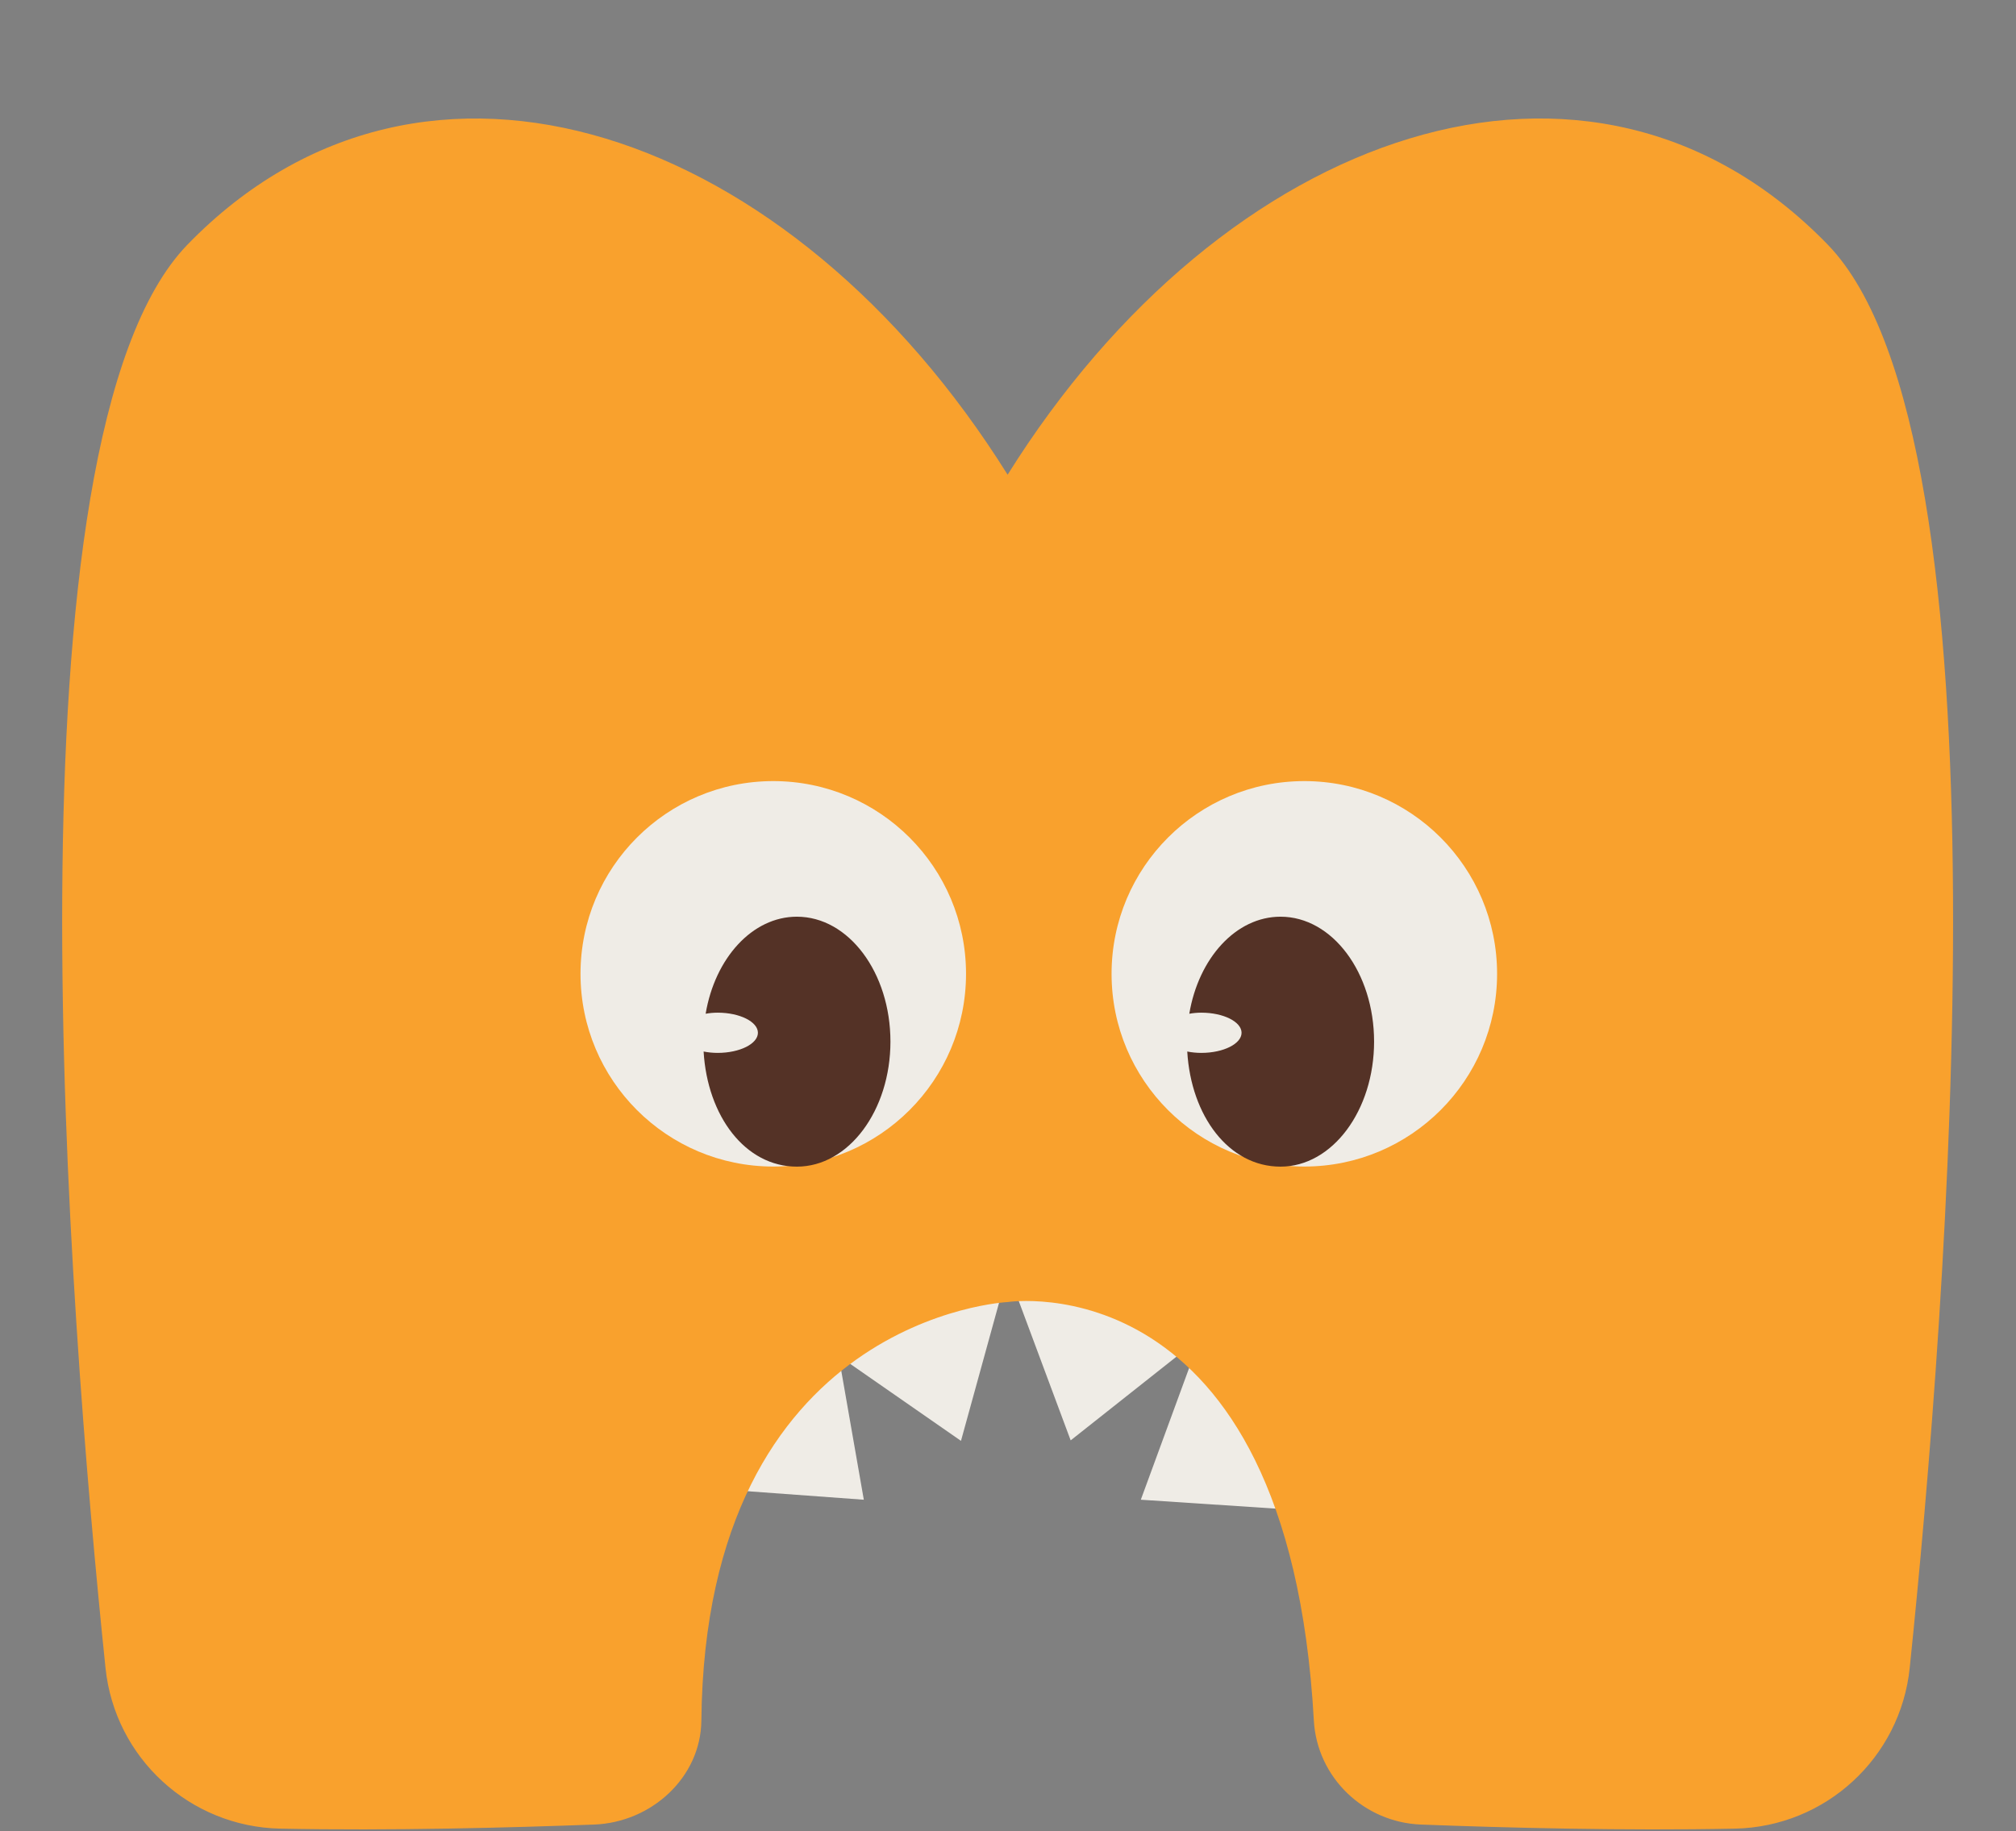
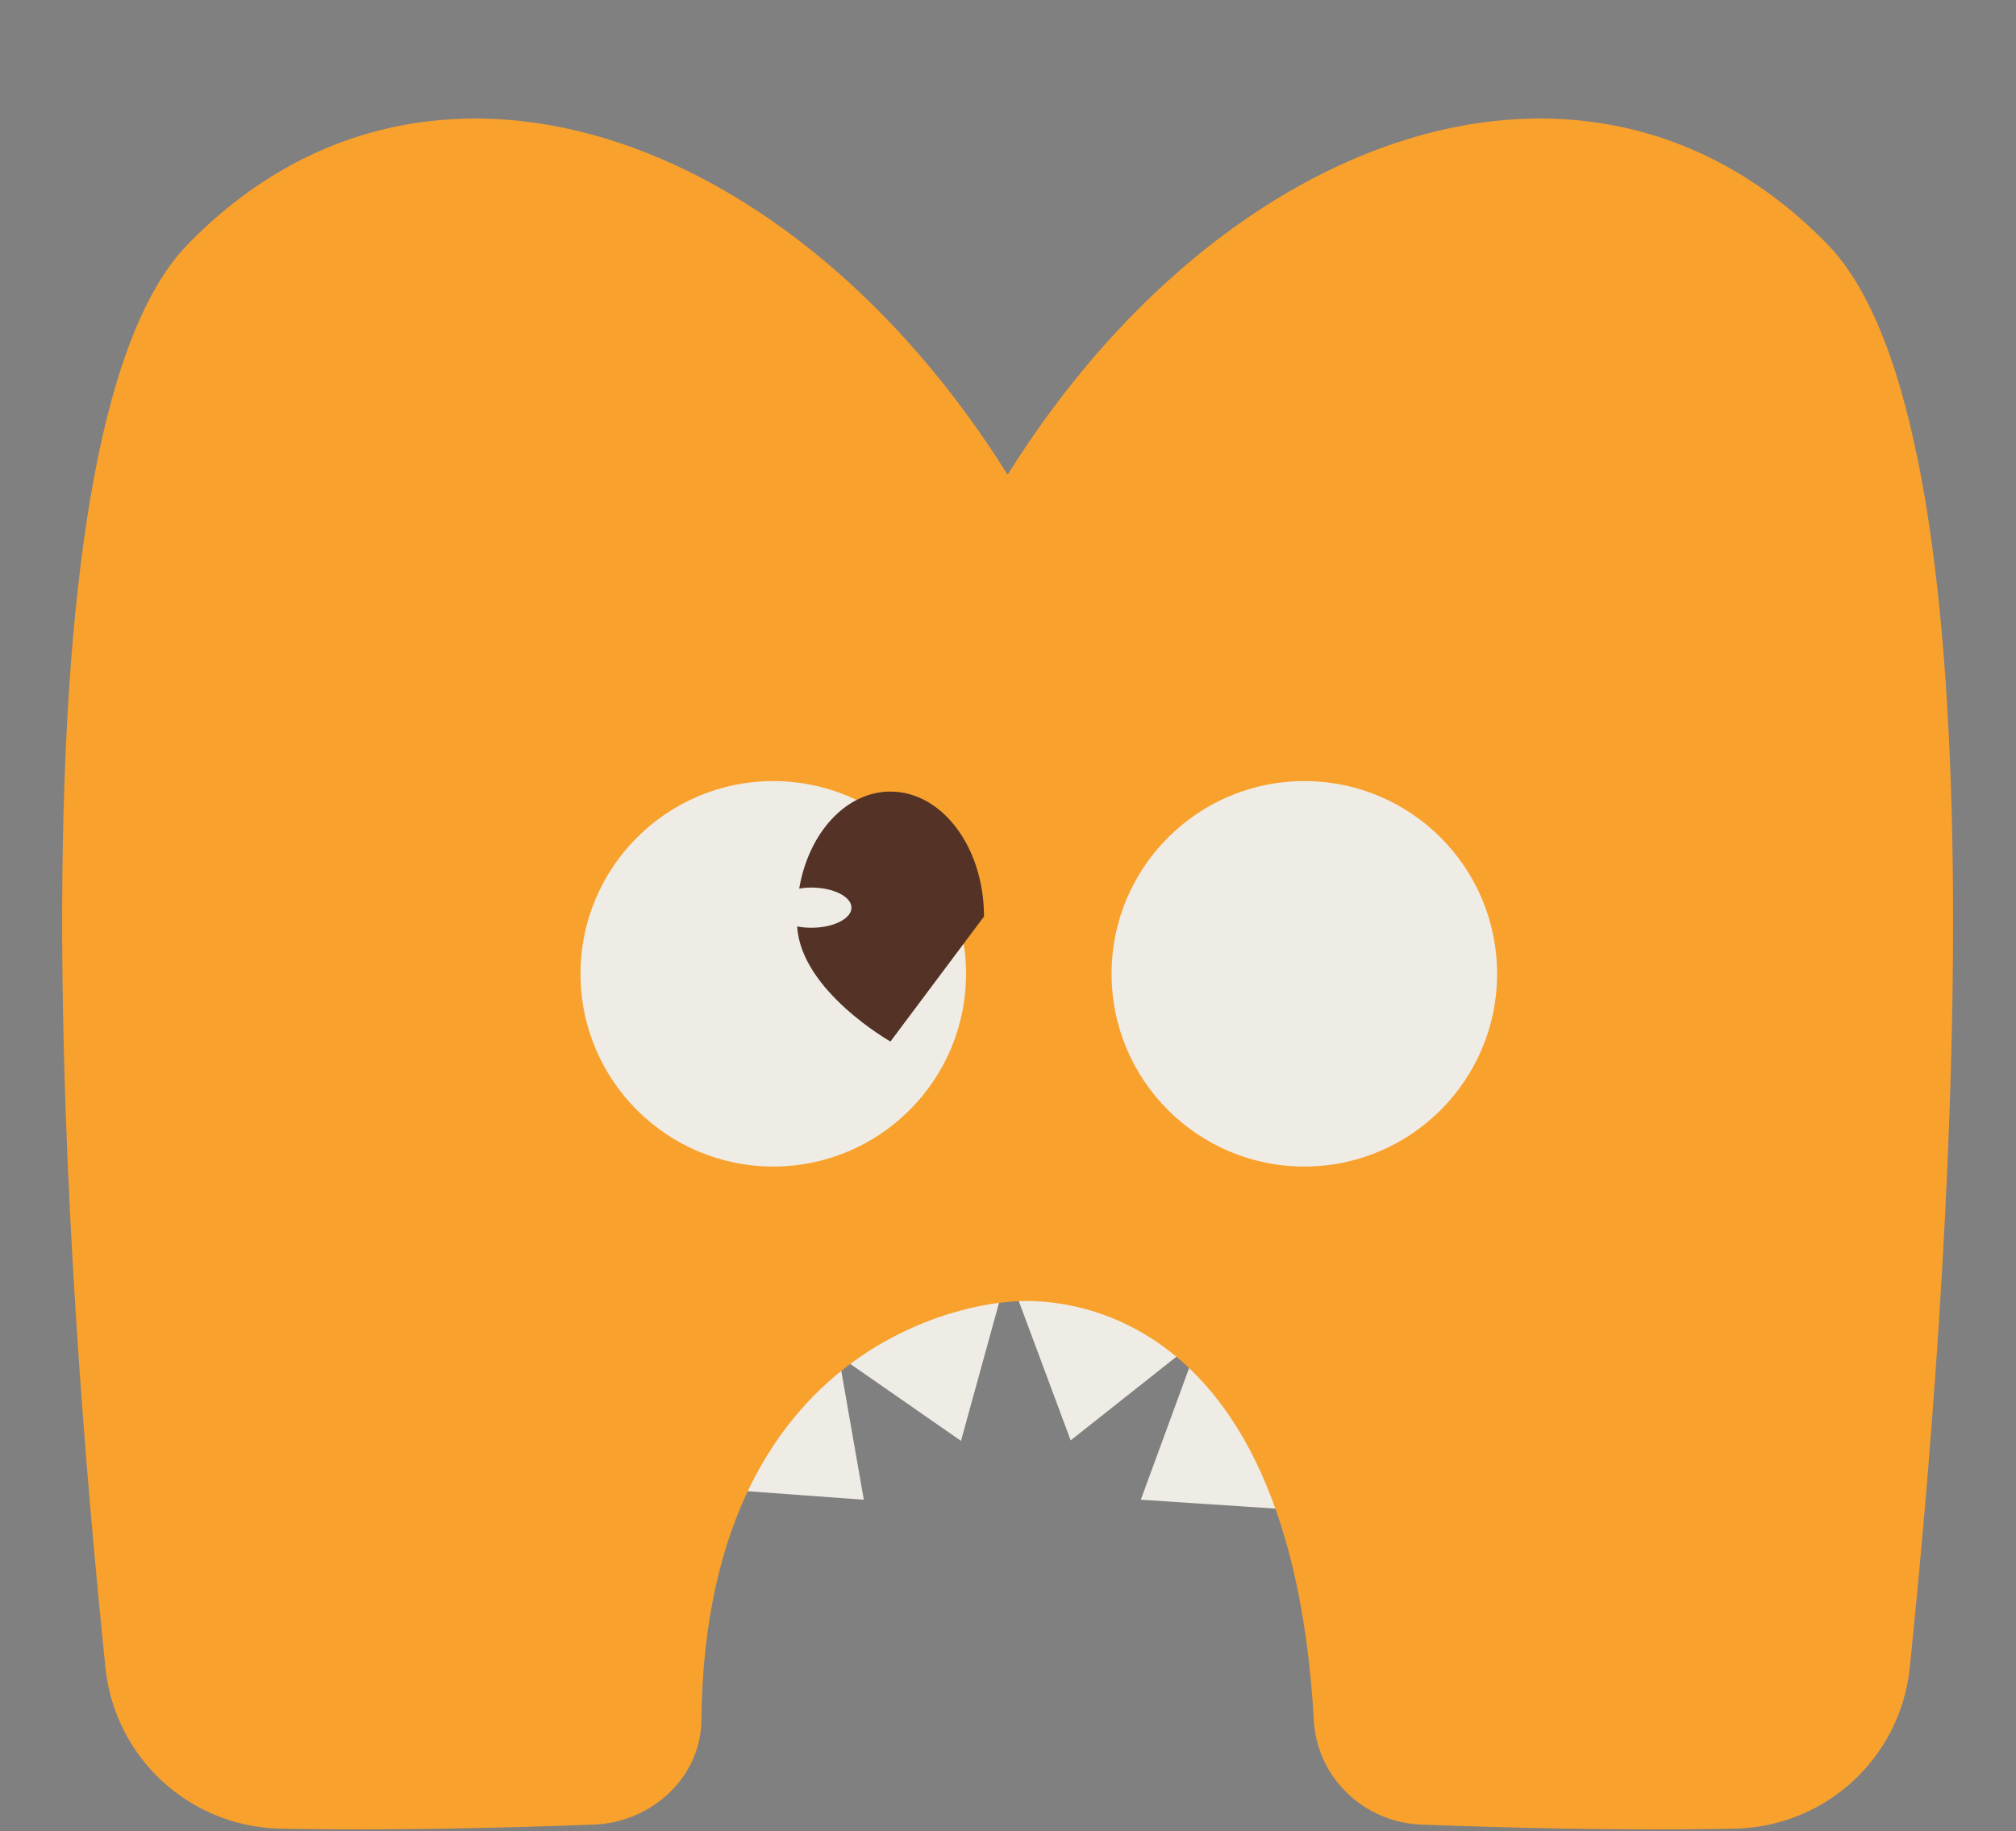
<svg xmlns="http://www.w3.org/2000/svg" data-name="Layer 1" height="188.5" preserveAspectRatio="xMidYMid meet" version="1.0" viewBox="-6.4 -12.2 207.5 188.5" width="207.5" zoomAndPan="magnify">
  <rect x="-6.4" y="-12.2" width="207.5" height="188.5" fill="#808080" stroke="none" />
  <g id="change1_1">
    <path d="M67.33,141.08l15.18,1.11-2.59-14.81,12.59,8.75,4.81-17.45,6.48,17.4,13.33-10.55-6.11,16.66,16.84,1.11-6.66-33.32s-53.68,.56-52.94,0-.93,31.1-.93,31.1Z" fill="#efece6" />
  </g>
  <g id="change2_1">
    <path d="M181.72,12.98c-24.43-25.17-62.2-11.85-84.41,23.69C75.1,1.14,37.34-12.19,12.9,12.98-6.43,32.91,.66,122.85,4.46,159.51c.96,9.27,8.68,16.35,17.99,16.54,11.31,.23,23.72-.1,32.3-.42,5.88-.22,10.98-4.83,11.04-10.71,.42-41.6,31.52-43.08,31.52-43.08,0,0,28.88-4.44,31.52,43.08,.33,5.87,5.16,10.49,11.04,10.71,8.57,.33,20.99,.65,32.3,.42,9.31-.19,17.03-7.27,17.99-16.54,3.8-36.66,10.9-126.6-8.44-146.53Z" fill="#f9a12d" />
  </g>
  <g id="change1_2">
    <circle cx="73.19" cy="88.05" fill="#efece6" r="19.84" />
  </g>
  <g id="change3_1">
-     <path d="M85.25,95.02c0,7.1-4.3,12.88-9.63,12.88s-9.21-5.22-9.6-11.85c.46,.09,.94,.14,1.45,.14,2.28,0,4.14-.94,4.14-2.07s-1.86-2.07-4.14-2.07c-.43,0-.85,.04-1.24,.11,.96-5.72,4.8-9.99,9.39-9.99,5.33,0,9.63,5.76,9.63,12.86Z" fill="#543226" />
+     <path d="M85.25,95.02s-9.21-5.22-9.6-11.85c.46,.09,.94,.14,1.45,.14,2.28,0,4.14-.94,4.14-2.07s-1.86-2.07-4.14-2.07c-.43,0-.85,.04-1.24,.11,.96-5.72,4.8-9.99,9.39-9.99,5.33,0,9.63,5.76,9.63,12.86Z" fill="#543226" />
  </g>
  <g id="change1_3">
    <circle cx="127.85" cy="88.05" fill="#efece6" r="19.84" />
  </g>
  <g id="change3_2">
-     <path d="M135.03,95.02c0,7.1-4.3,12.88-9.63,12.88s-9.21-5.22-9.6-11.85c.46,.09,.94,.14,1.45,.14,2.28,0,4.14-.94,4.14-2.07s-1.86-2.07-4.14-2.07c-.43,0-.85,.04-1.24,.11,.96-5.72,4.8-9.99,9.39-9.99,5.33,0,9.63,5.76,9.63,12.86Z" fill="#543226" />
-   </g>
+     </g>
</svg>